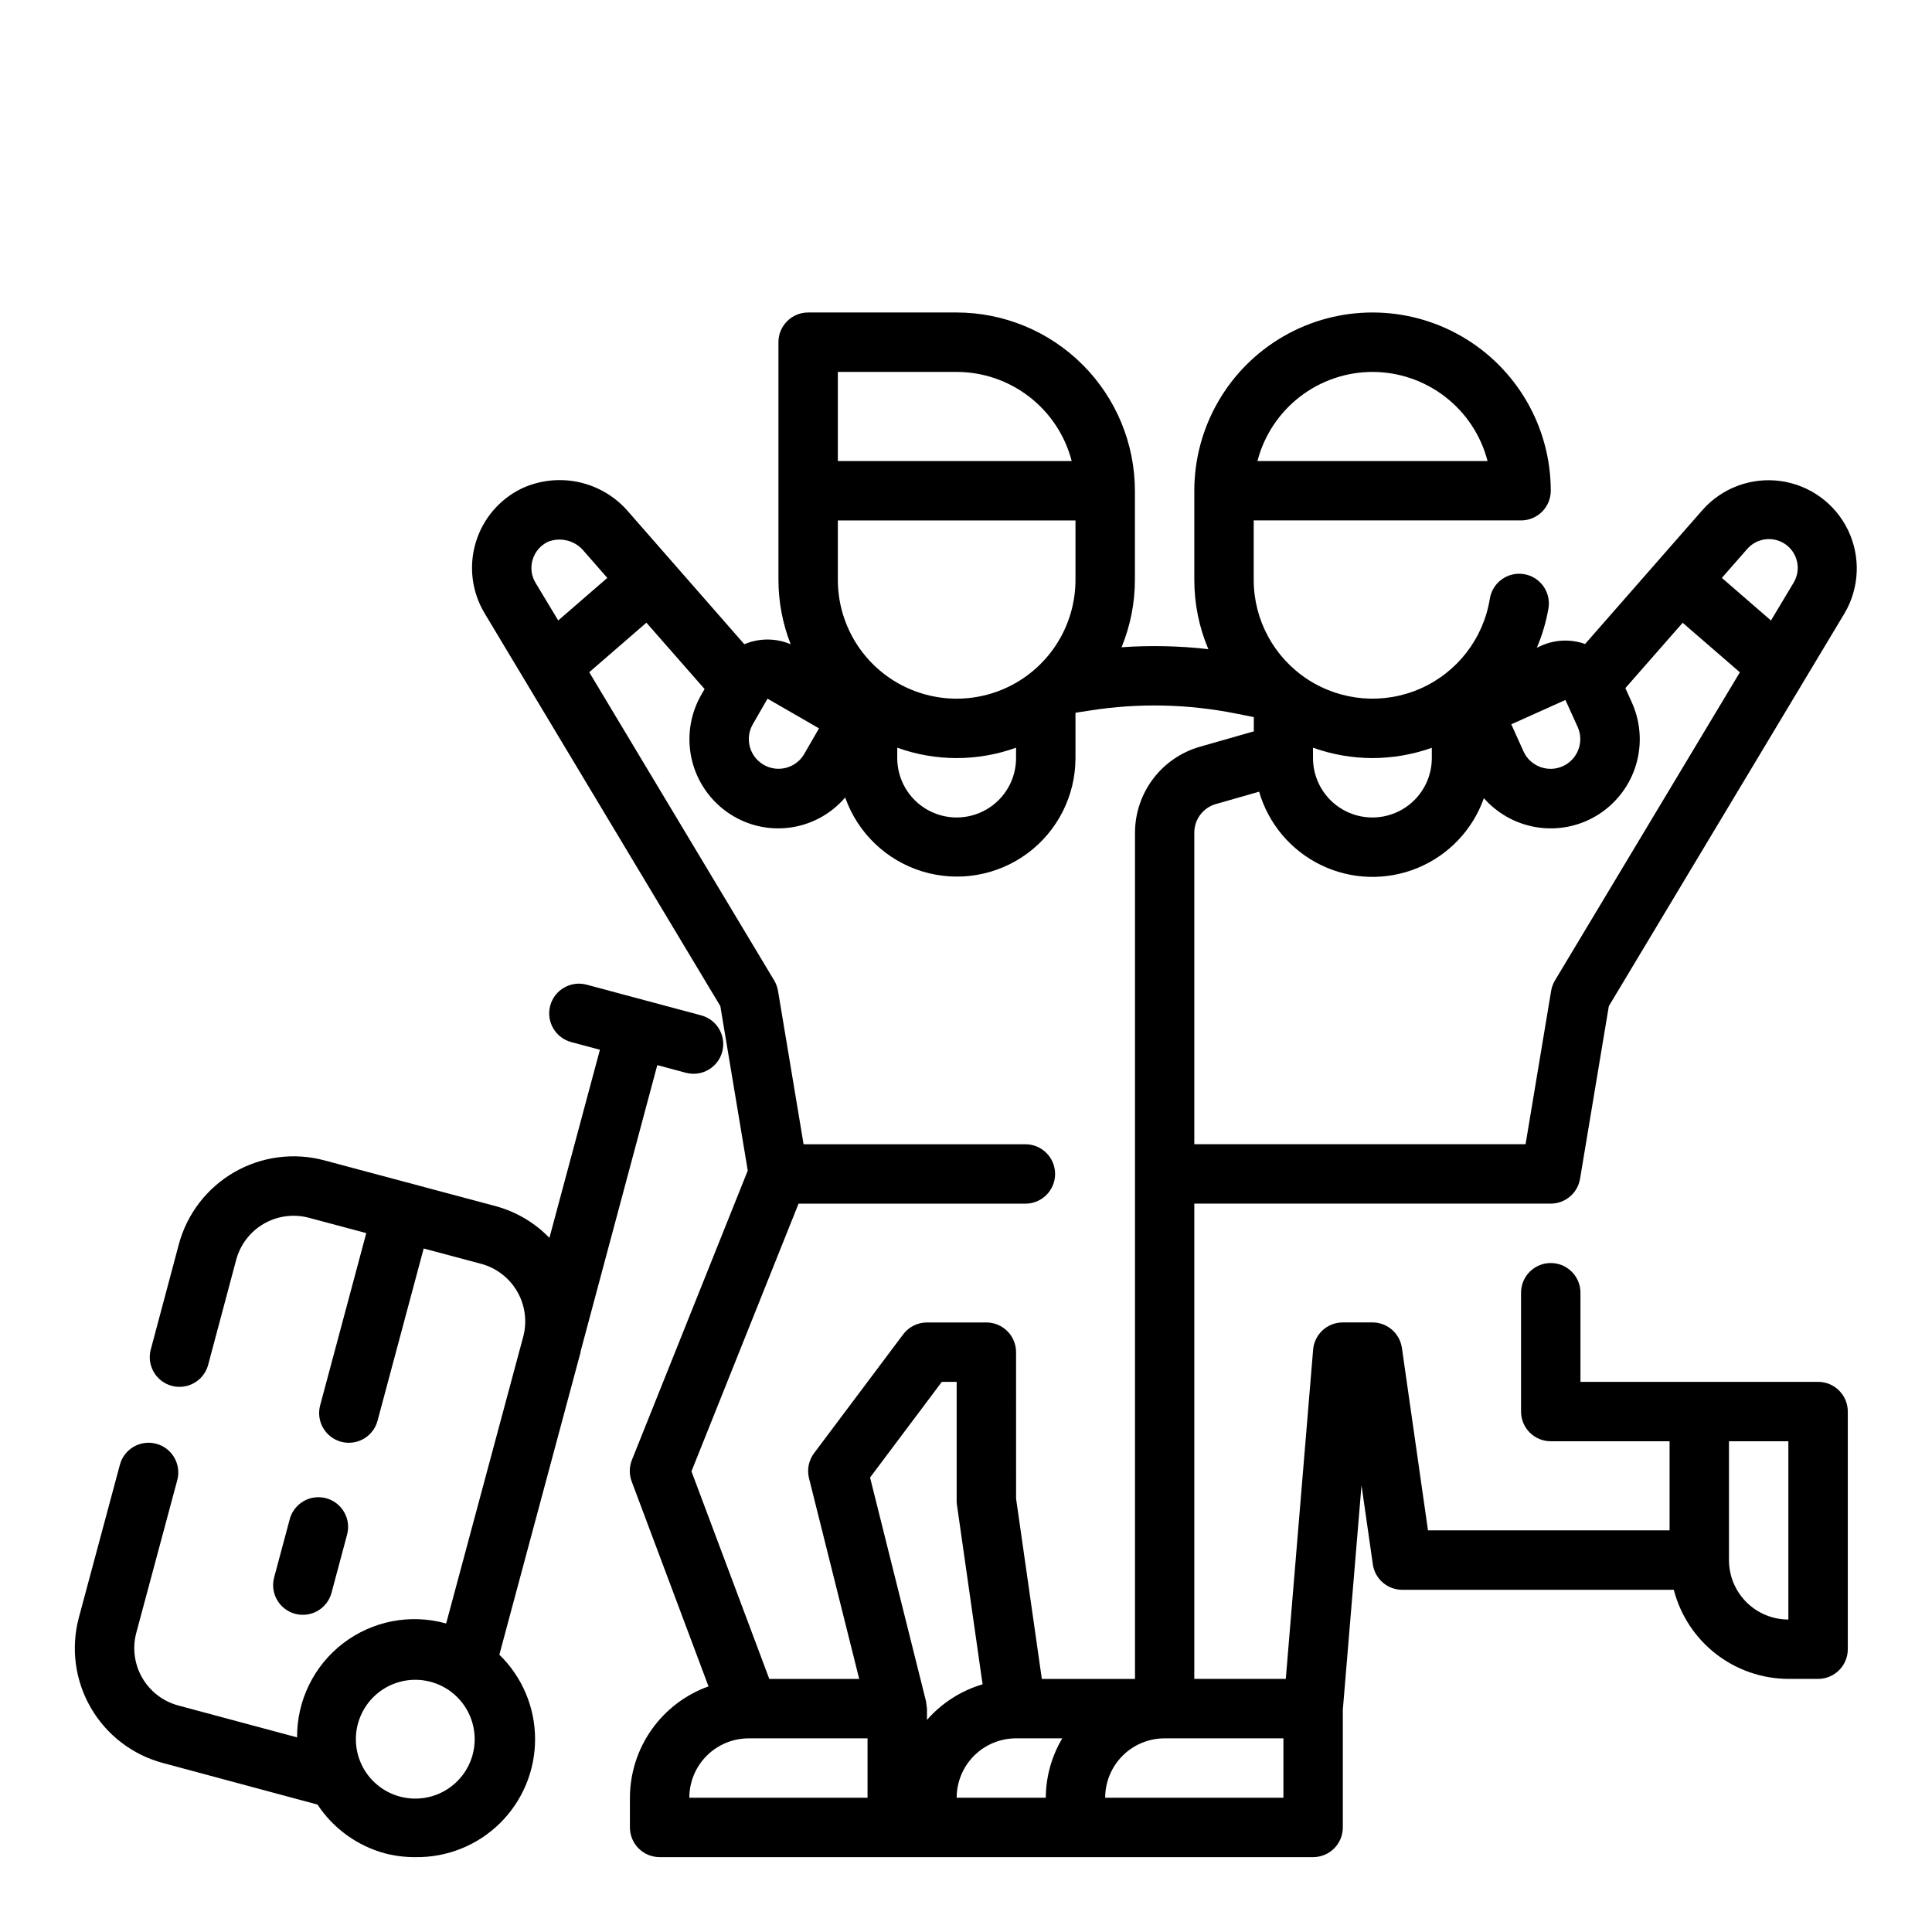
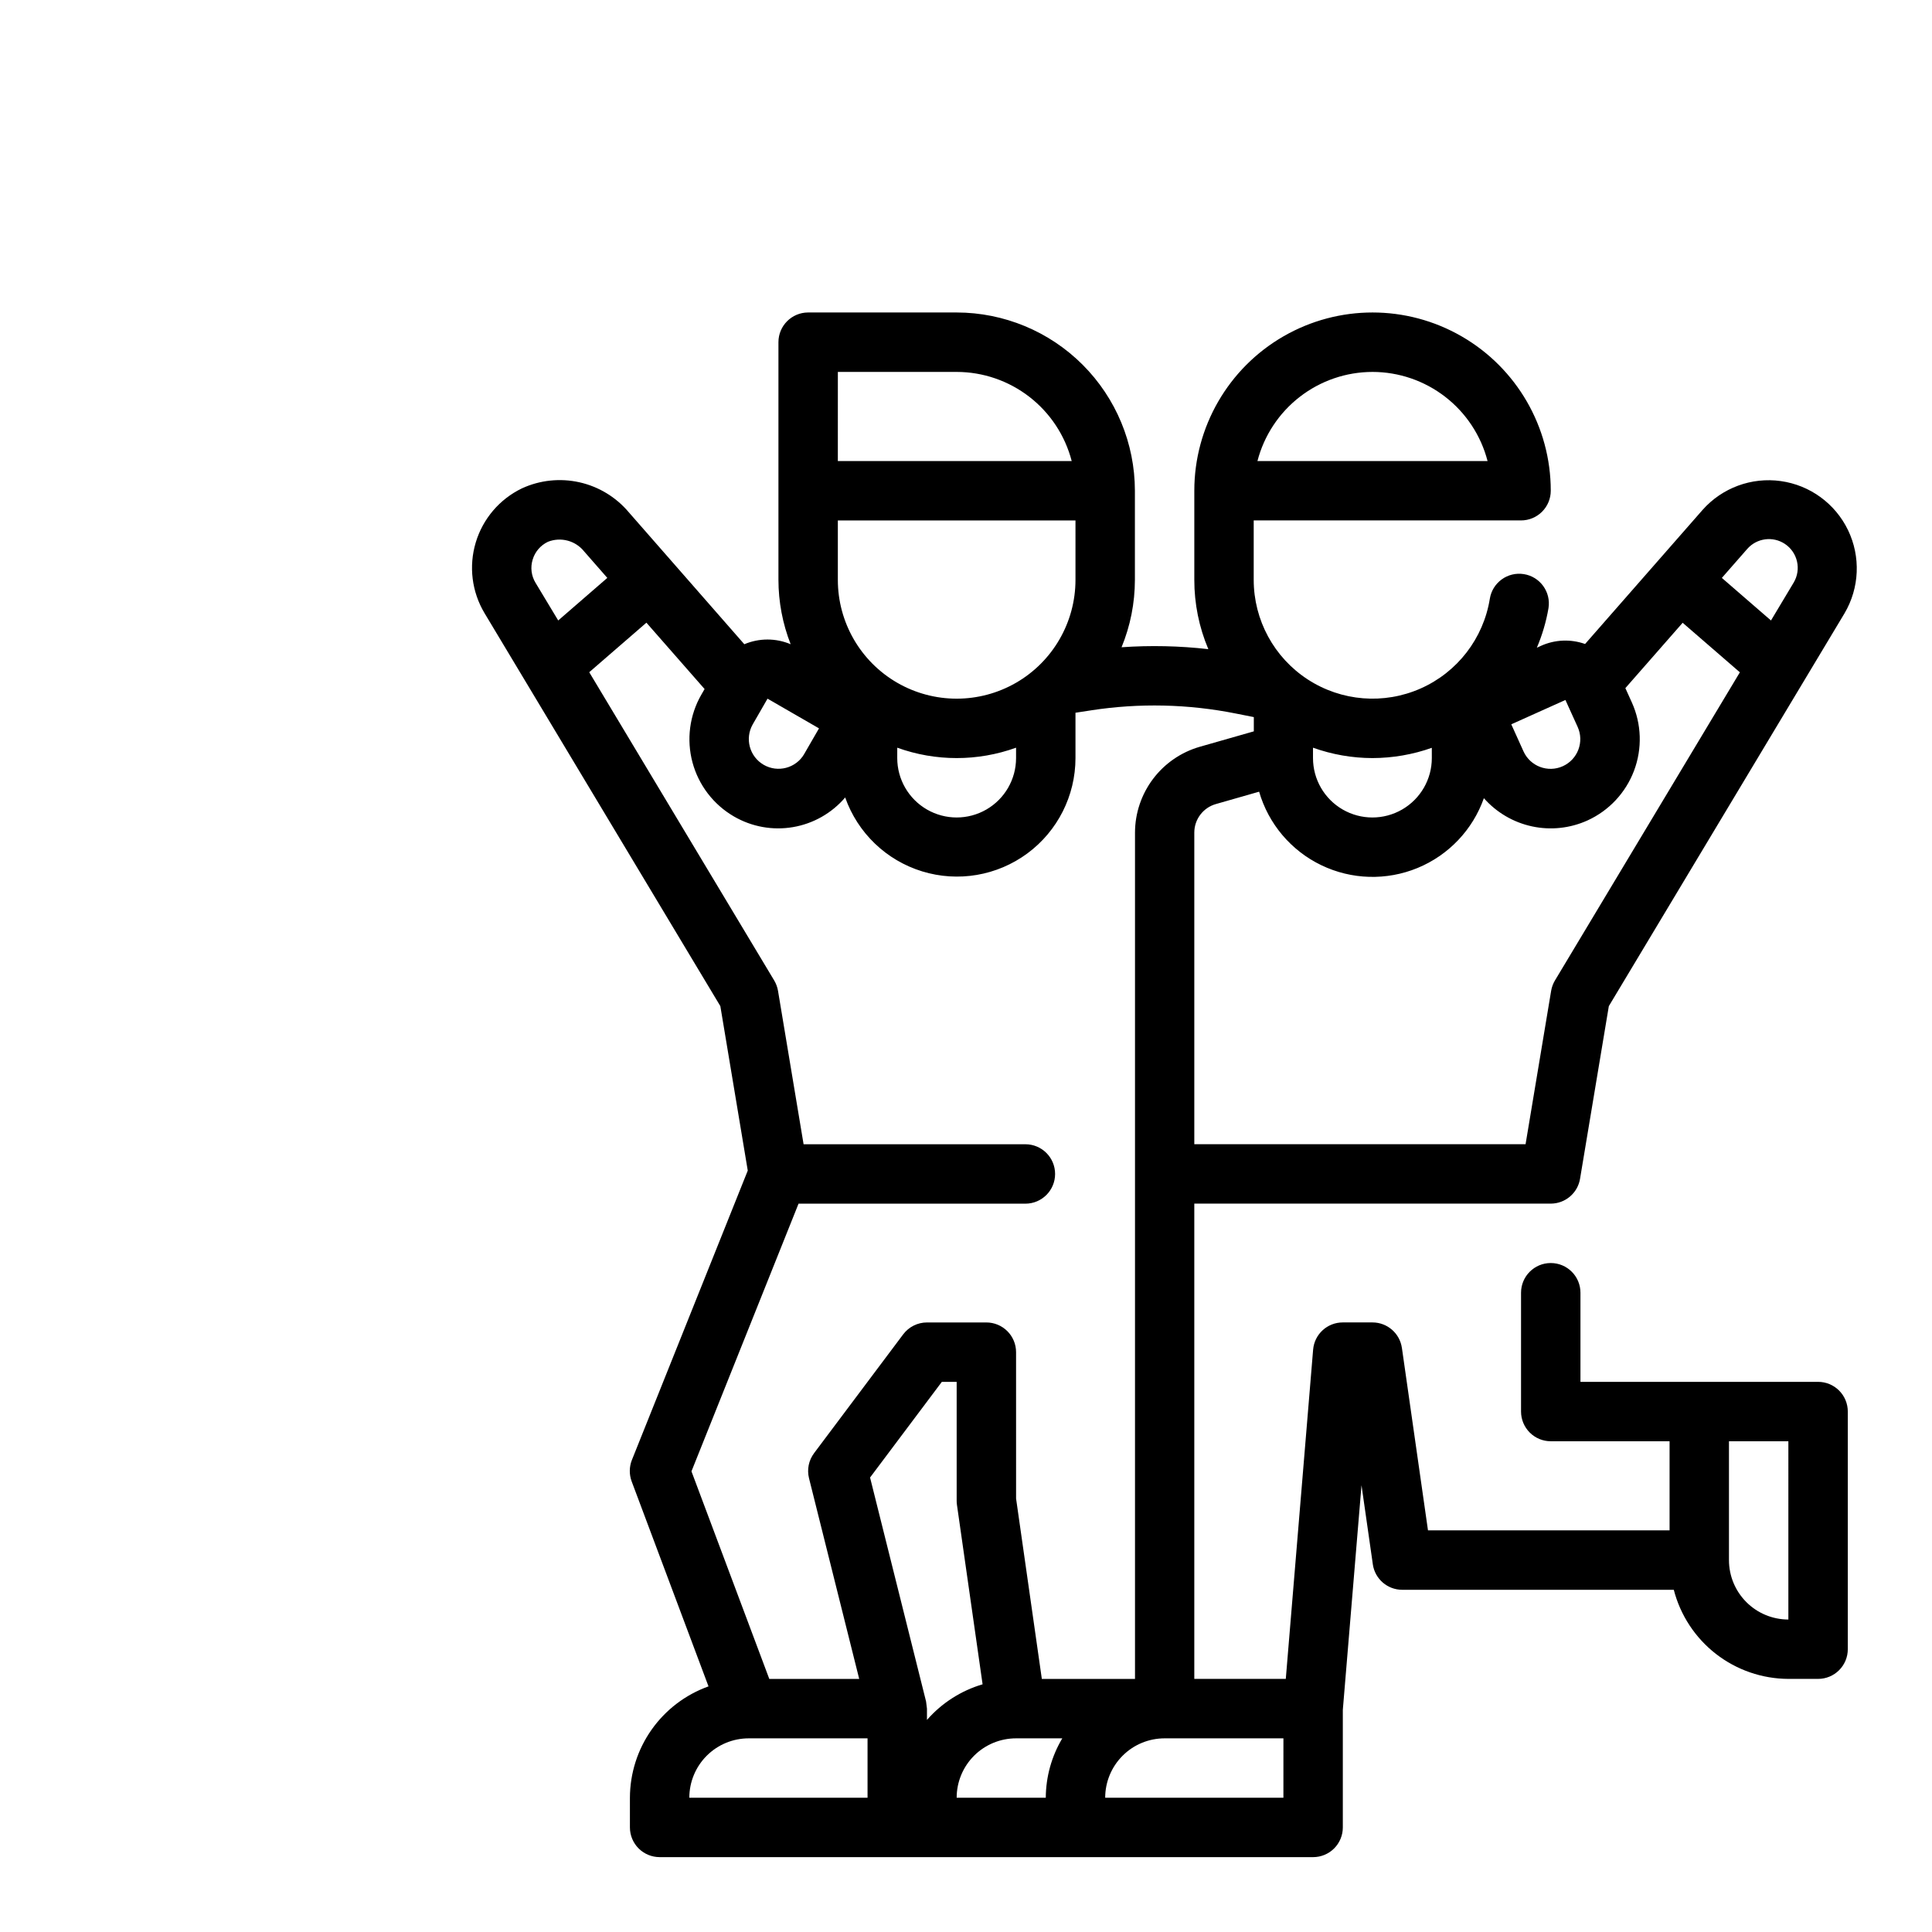
<svg xmlns="http://www.w3.org/2000/svg" fill="#000000" width="800px" height="800px" version="1.1" viewBox="144 144 512 512">
  <g>
    <path d="m491.99 636.16c2.086 0 4.09-0.832 5.566-2.305 1.477-1.477 2.305-3.481 2.305-5.566v-31.16l4.953-59.52 3 20.949h-0.004c0.559 3.875 3.879 6.754 7.793 6.754h71.969c1.738 6.738 5.664 12.711 11.156 16.984 5.496 4.273 12.254 6.606 19.215 6.629h7.871c2.086 0 4.09-0.828 5.566-2.305 1.477-1.477 2.305-3.477 2.305-5.566v-62.977c0-2.086-0.828-4.09-2.305-5.566-1.477-1.477-3.481-2.305-5.566-2.305h-62.977v-23.617c0-4.348-3.523-7.871-7.871-7.871s-7.875 3.523-7.875 7.871v31.488c0 2.09 0.832 4.09 2.309 5.566 1.477 1.477 3.477 2.305 5.566 2.305h31.488v23.617h-64.023l-6.91-48.352-0.004 0.004c-0.555-3.875-3.871-6.754-7.785-6.758h-7.871c-4.106-0.012-7.531 3.129-7.871 7.219l-7.242 87.246h-24.246v-125.95h94.465c3.848-0.004 7.129-2.785 7.762-6.582l7.629-45.754 62.473-104.12-0.004 0.004c3.969-6.731 4.312-15 0.918-22.039-3.394-7.035-10.082-11.91-17.82-12.992s-15.508 1.773-20.699 7.613l-31.16 35.562c-3.809-1.352-7.988-1.18-11.672 0.48l-1.109 0.504h-0.004c1.434-3.363 2.469-6.883 3.086-10.484 0.688-4.293-2.234-8.332-6.527-9.016-4.293-0.688-8.332 2.234-9.02 6.527-1.695 10.52-8.594 19.465-18.332 23.777-9.738 4.316-21 3.414-29.93-2.398-8.926-5.809-14.312-15.738-14.312-26.391v-15.746h70.848c2.09 0 4.09-0.828 5.566-2.305 1.477-1.477 2.309-3.481 2.309-5.566 0-16.875-9.004-32.469-23.617-40.906-14.613-8.438-32.617-8.438-47.234 0-14.613 8.438-23.613 24.031-23.613 40.906v23.617c-0.008 6.309 1.254 12.559 3.715 18.371-7.633-0.871-15.332-1.039-22.996-0.504 2.332-5.668 3.531-11.738 3.535-17.867v-23.617c-0.012-12.523-4.996-24.527-13.848-33.383-8.855-8.855-20.859-13.836-33.383-13.852h-39.359c-4.348 0-7.875 3.527-7.875 7.875v62.977c0.008 5.84 1.105 11.625 3.238 17.066-3.926-1.664-8.355-1.664-12.281 0l-30.598-34.953c-3.375-4.019-7.977-6.816-13.098-7.965-5.121-1.145-10.477-0.582-15.242 1.613-5.914 2.852-10.355 8.059-12.238 14.348-1.887 6.289-1.043 13.078 2.328 18.715l62.496 104.15 7.266 43.578-30.699 76.68-0.004 0.004c-0.723 1.824-0.746 3.852-0.062 5.691l20.363 54.316h0.004c-6.086 2.18-11.352 6.184-15.078 11.461-3.727 5.281-5.734 11.582-5.754 18.043v7.875c0 2.086 0.832 4.09 2.305 5.566 1.477 1.473 3.481 2.305 5.566 2.305zm64.094-232.34c-0.508 0.852-0.852 1.789-1.016 2.762l-6.777 40.652h-87.789v-82.586c0-3.512 2.328-6.598 5.707-7.562l11.469-3.281v-0.004c2.477 8.543 8.469 15.625 16.48 19.484 8.012 3.859 17.285 4.125 25.508 0.738 8.223-3.391 14.613-10.113 17.578-18.496 3.344 3.789 7.812 6.41 12.754 7.473s10.094 0.512 14.695-1.57c5.699-2.594 10.141-7.34 12.348-13.199 2.203-5.859 1.996-12.355-0.578-18.062l-1.723-3.809 15.184-17.32 15.16 13.129zm60.93-115.68c3.394 2.258 4.414 6.785 2.312 10.281l-5.996 10.012-13.02-11.281 6.738-7.691-0.004 0.004c2.527-2.871 6.781-3.438 9.969-1.324zm-58.145 41.352v0.047l3.219 7.086c1.797 3.961 0.043 8.625-3.918 10.422s-8.629 0.039-10.422-3.918l-3.242-7.18zm-35.426 12.676 0.004 2.731c0 5.625-3.004 10.82-7.875 13.633-4.871 2.812-10.871 2.812-15.742 0-4.871-2.812-7.871-8.008-7.871-13.633v-2.754c5.051 1.809 10.375 2.742 15.742 2.754 5.375-0.012 10.711-0.934 15.777-2.731zm-15.711-99.605c6.981 0.008 13.758 2.332 19.277 6.606 5.516 4.273 9.461 10.254 11.211 17.012h-60.984c1.754-6.758 5.699-12.742 11.219-17.016 5.516-4.273 12.297-6.598 19.277-6.602zm-78.719 55.105c0 11.246-6.004 21.645-15.746 27.27-9.742 5.621-21.746 5.621-31.488 0-9.742-5.625-15.742-16.023-15.742-27.27v-15.746h62.977zm-47.23 44.477h-0.004c10.176 3.672 21.316 3.672 31.488 0v2.754c0 5.625-3 10.82-7.871 13.633-4.871 2.812-10.871 2.812-15.742 0s-7.875-8.008-7.875-13.633zm-15.742-99.582h31.488-0.004c6.977 0.008 13.758 2.332 19.273 6.606 5.519 4.273 9.461 10.254 11.215 17.012h-61.977zm-18.637 86.59 13.641 7.871-3.938 6.816 0.004 0.004c-2.191 3.734-6.981 5-10.73 2.836-3.746-2.164-5.043-6.945-2.906-10.707zm-62.242-36.848h-0.004c0.617-2.078 2.09-3.793 4.047-4.723 3.414-1.352 7.305-0.316 9.598 2.551l6.141 7.016-13.012 11.281-6.008-9.977c-1.125-1.844-1.402-4.082-0.766-6.148zm70.461 170.68h60.117c4.348 0 7.871-3.527 7.871-7.875 0-4.348-3.523-7.871-7.871-7.871h-58.781l-6.777-40.652c-0.164-0.973-0.508-1.91-1.016-2.762l-49.012-81.68 15.152-13.129 15.418 17.586-0.867 1.504v-0.004c-3.125 5.434-3.965 11.879-2.344 17.93 1.625 6.051 5.582 11.211 11.004 14.348 4.723 2.738 10.258 3.734 15.645 2.812 5.383-0.918 10.273-3.699 13.82-7.852 3.312 9.395 10.883 16.664 20.41 19.586 9.523 2.922 19.867 1.152 27.879-4.769 8.012-5.922 12.738-15.293 12.742-25.254v-12.02l4.164-0.637v-0.004c12.742-1.961 25.734-1.672 38.375 0.859l4.723 0.938v3.777l-14.367 4.102c-4.922 1.426-9.254 4.41-12.34 8.504-3.086 4.094-4.766 9.078-4.781 14.207v224.3h-24.691l-6.824-47.793-0.004-38.797c0-2.09-0.828-4.09-2.305-5.566-1.477-1.477-3.477-2.309-5.566-2.309h-15.742c-2.481 0-4.812 1.168-6.301 3.152l-23.617 31.488h0.004c-1.426 1.891-1.918 4.328-1.348 6.625l13.305 53.199h-23.828l-20.625-55.008zm18.285 157.44h-47.23v-0.004c0-4.176 1.656-8.18 4.609-11.133 2.953-2.953 6.957-4.609 11.133-4.609h31.488zm15.508-25.52-14.84-59.348 19.012-25.344h3.938v31.488c0 0.375 0.023 0.746 0.078 1.117l6.793 47.539c-5.711 1.684-10.824 4.961-14.742 9.445v-2.996zm23.852 9.773h12.25c-2.836 4.762-4.348 10.199-4.375 15.742h-23.617c0-4.176 1.656-8.18 4.609-11.133s6.957-4.609 11.133-4.609zm70.848 15.742h-47.23c0-4.176 1.66-8.18 4.613-11.133 2.949-2.953 6.957-4.609 11.133-4.609h31.488zm133.82-47.23h0.004c-4.176 0-8.184-1.66-11.133-4.613-2.953-2.953-4.613-6.957-4.613-11.133v-31.488h15.742z" />
-     <path d="m229.96 451.51c-8.066-2.164-16.66-1.031-23.895 3.141-7.234 4.176-12.516 11.055-14.676 19.121l-7.477 28.031-0.004 0.004c-1.004 4.156 1.492 8.355 5.625 9.457 4.133 1.102 8.387-1.297 9.586-5.402l7.477-28.008v-0.004c1.082-4.027 3.719-7.461 7.328-9.547 3.609-2.086 7.898-2.656 11.93-1.582l15.215 4.062-12.227 45.656c-0.539 2.016-0.258 4.168 0.785 5.973 1.047 1.809 2.766 3.129 4.781 3.672 0.668 0.176 1.355 0.266 2.047 0.266 3.559-0.004 6.676-2.394 7.598-5.832l12.227-45.656 15.215 4.062v-0.004c4.008 1.082 7.434 3.695 9.531 7.281 2.098 3.582 2.699 7.848 1.68 11.871l-20.469 76.168v0.004c-9.41-2.641-19.516-0.703-27.285 5.231-7.766 5.938-12.289 15.176-12.219 24.949l-31.488-8.453h0.004c-4.027-1.082-7.461-3.715-9.551-7.324-2.086-3.613-2.656-7.902-1.582-11.93l10.863-40.461v-0.004c1.125-4.199-1.367-8.516-5.566-9.641-4.199-1.129-8.516 1.363-9.641 5.562l-10.863 40.461v0.004c-2.168 8.066-1.039 16.66 3.137 23.895 4.172 7.234 11.051 12.516 19.117 14.676l40.98 11.02v0.004c4.18 6.332 10.523 10.922 17.848 12.918 2.648 0.691 5.383 1.027 8.121 1.008 8.391 0.121 16.477-3.141 22.438-9.043 5.961-5.906 9.297-13.957 9.254-22.348-0.039-8.391-3.449-16.41-9.469-22.258l21.531-80.176v-0.203l20.324-75.863 7.606 2.039v-0.004c4.191 1.102 8.484-1.391 9.605-5.578 1.117-4.184-1.355-8.488-5.535-9.629l-30.41-8.148c-4.199-1.125-8.516 1.367-9.645 5.566-1.125 4.199 1.367 8.516 5.566 9.645l7.606 2.031-13.383 49.855v-0.004c-3.84-3.965-8.664-6.84-13.98-8.328zm39.359 157.23 0.004 0.004c-1.031 4.09-3.656 7.598-7.293 9.734-3.637 2.137-7.981 2.723-12.055 1.633-4.074-1.094-7.539-3.777-9.621-7.445-2.078-3.672-2.598-8.023-1.441-12.078 1.523-5.352 5.766-9.504 11.148-10.914s11.113 0.125 15.07 4.043c3.953 3.914 5.547 9.629 4.191 15.027z" />
-     <path d="m224.25 571.94c3.562 0.004 6.684-2.391 7.606-5.832l4.07-15.215c0.605-2.039 0.363-4.234-0.676-6.086-1.035-1.855-2.777-3.211-4.828-3.762-2.055-0.551-4.242-0.25-6.066 0.836-1.828 1.09-3.137 2.867-3.629 4.934l-4.078 15.215c-0.543 2.019-0.258 4.168 0.785 5.977s2.762 3.129 4.777 3.668c0.668 0.176 1.352 0.266 2.039 0.266z" />
  </g>
</svg>